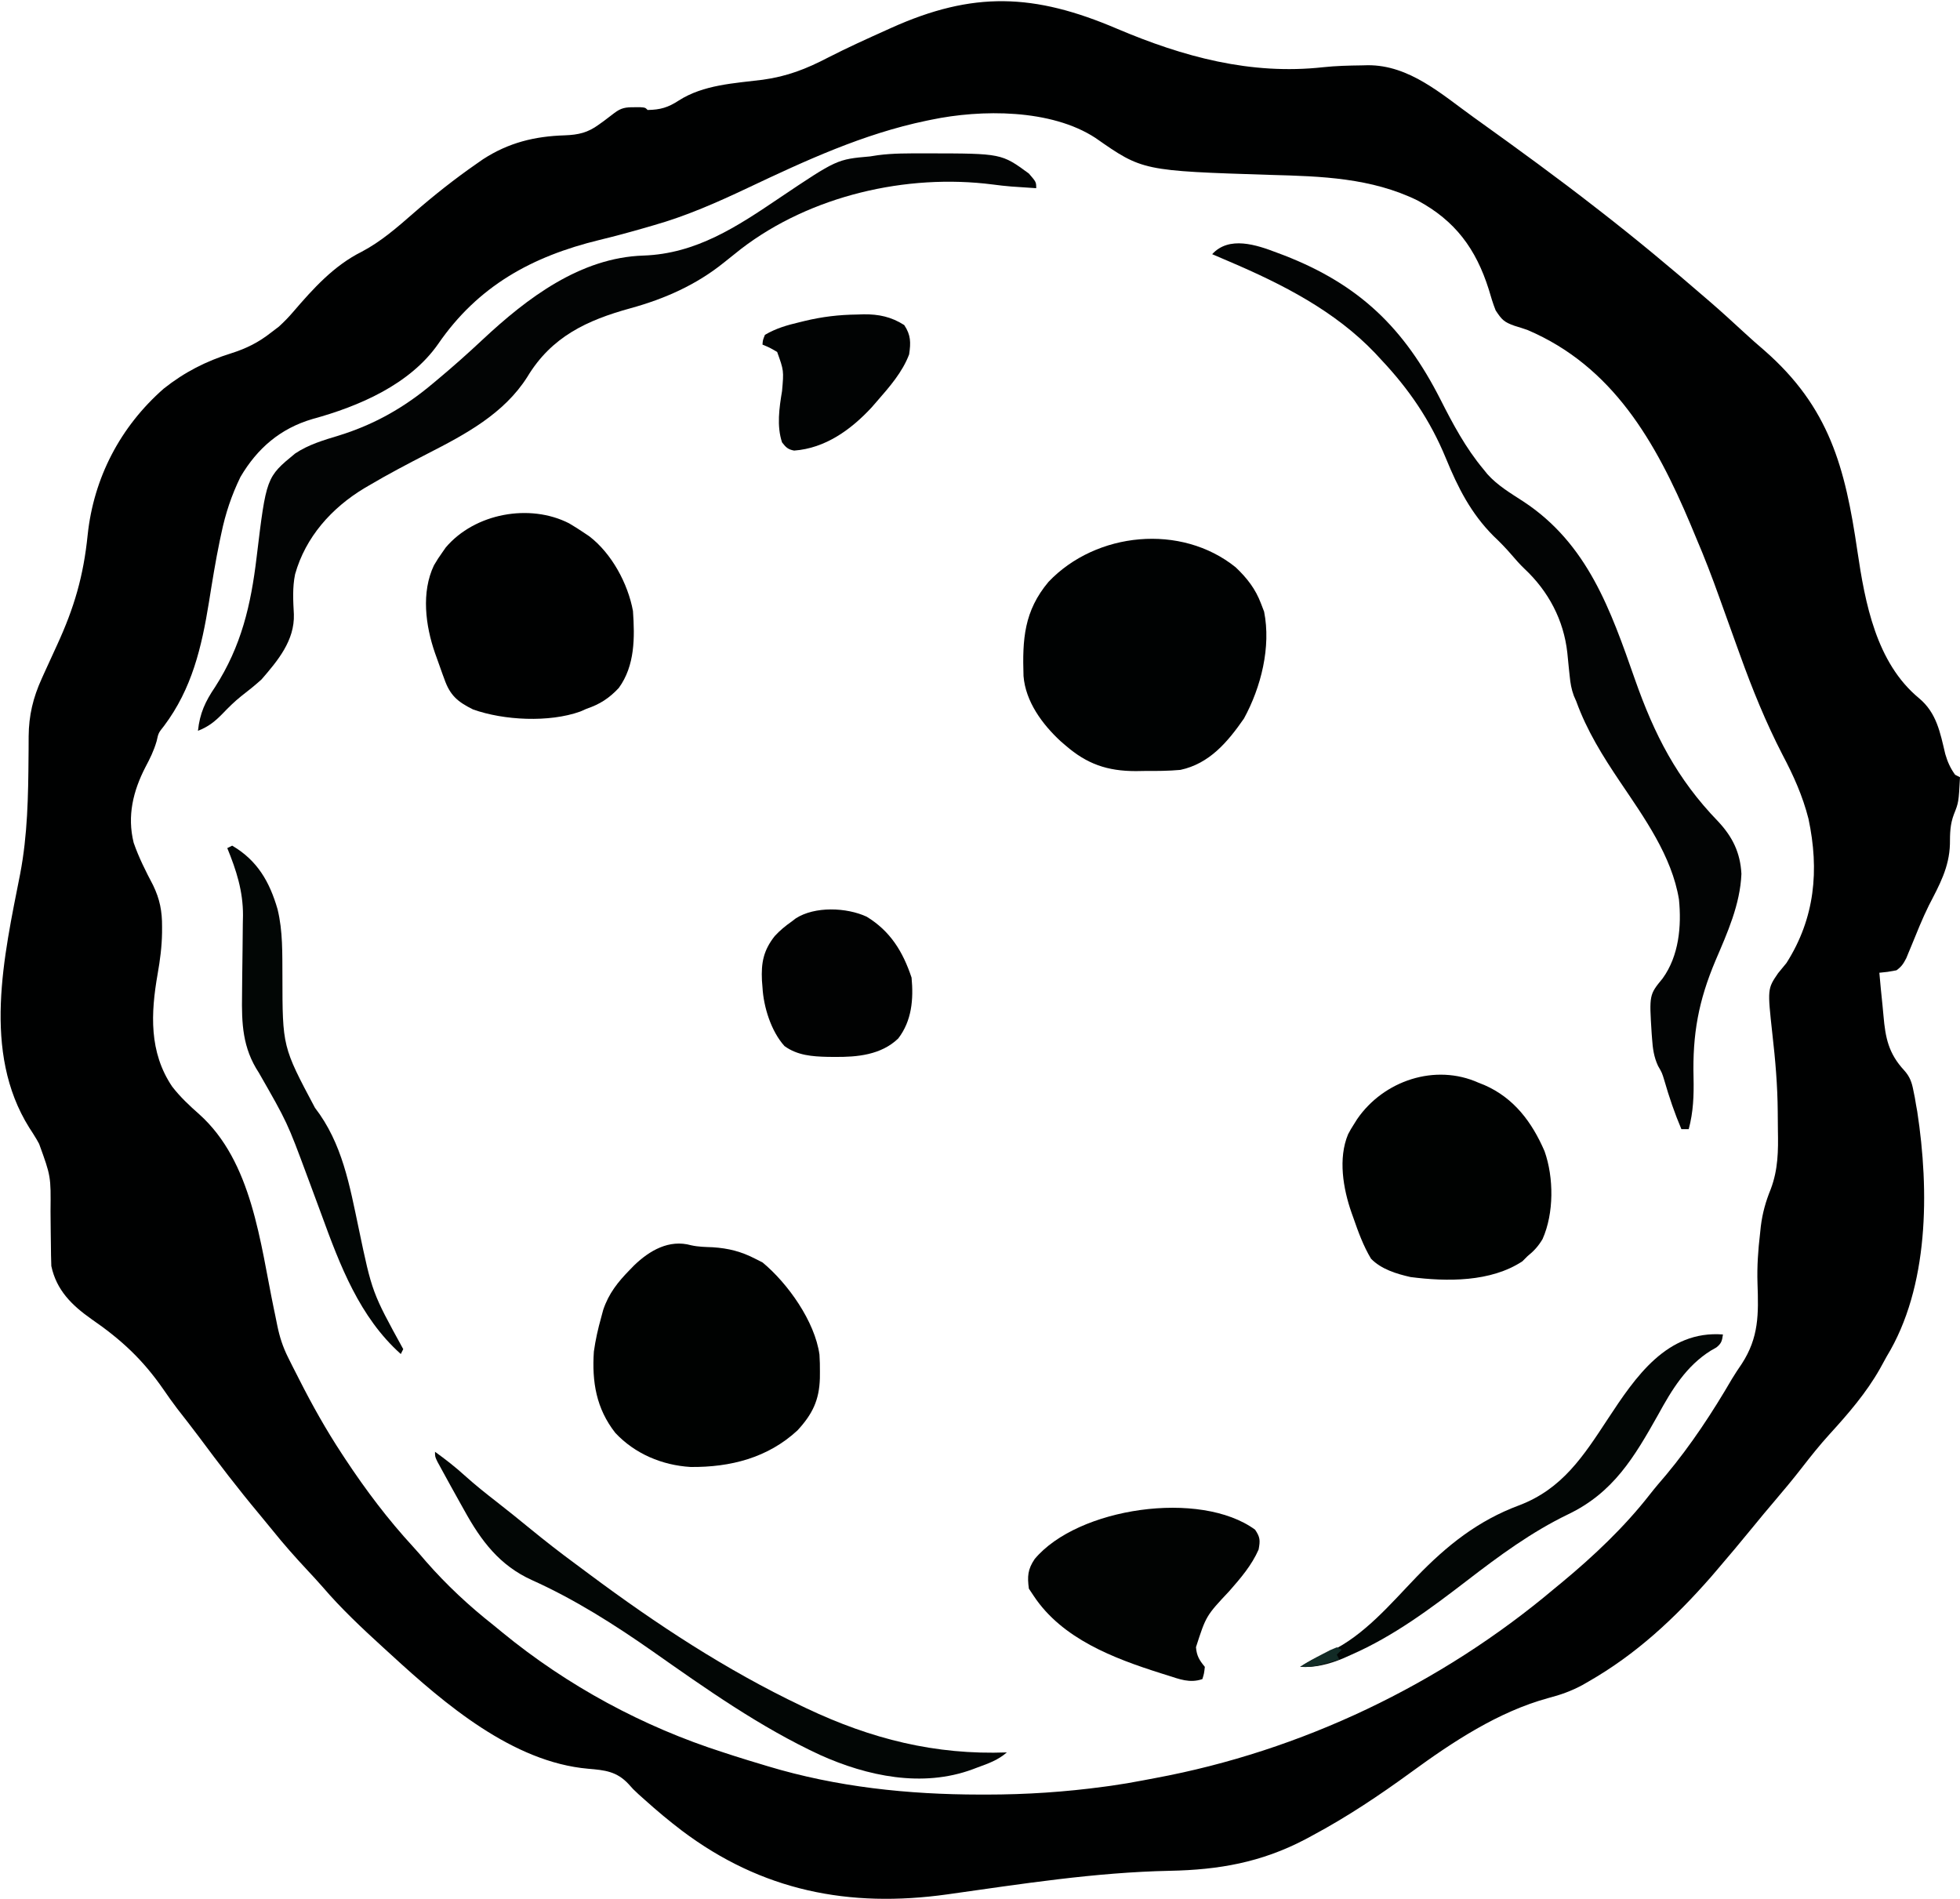
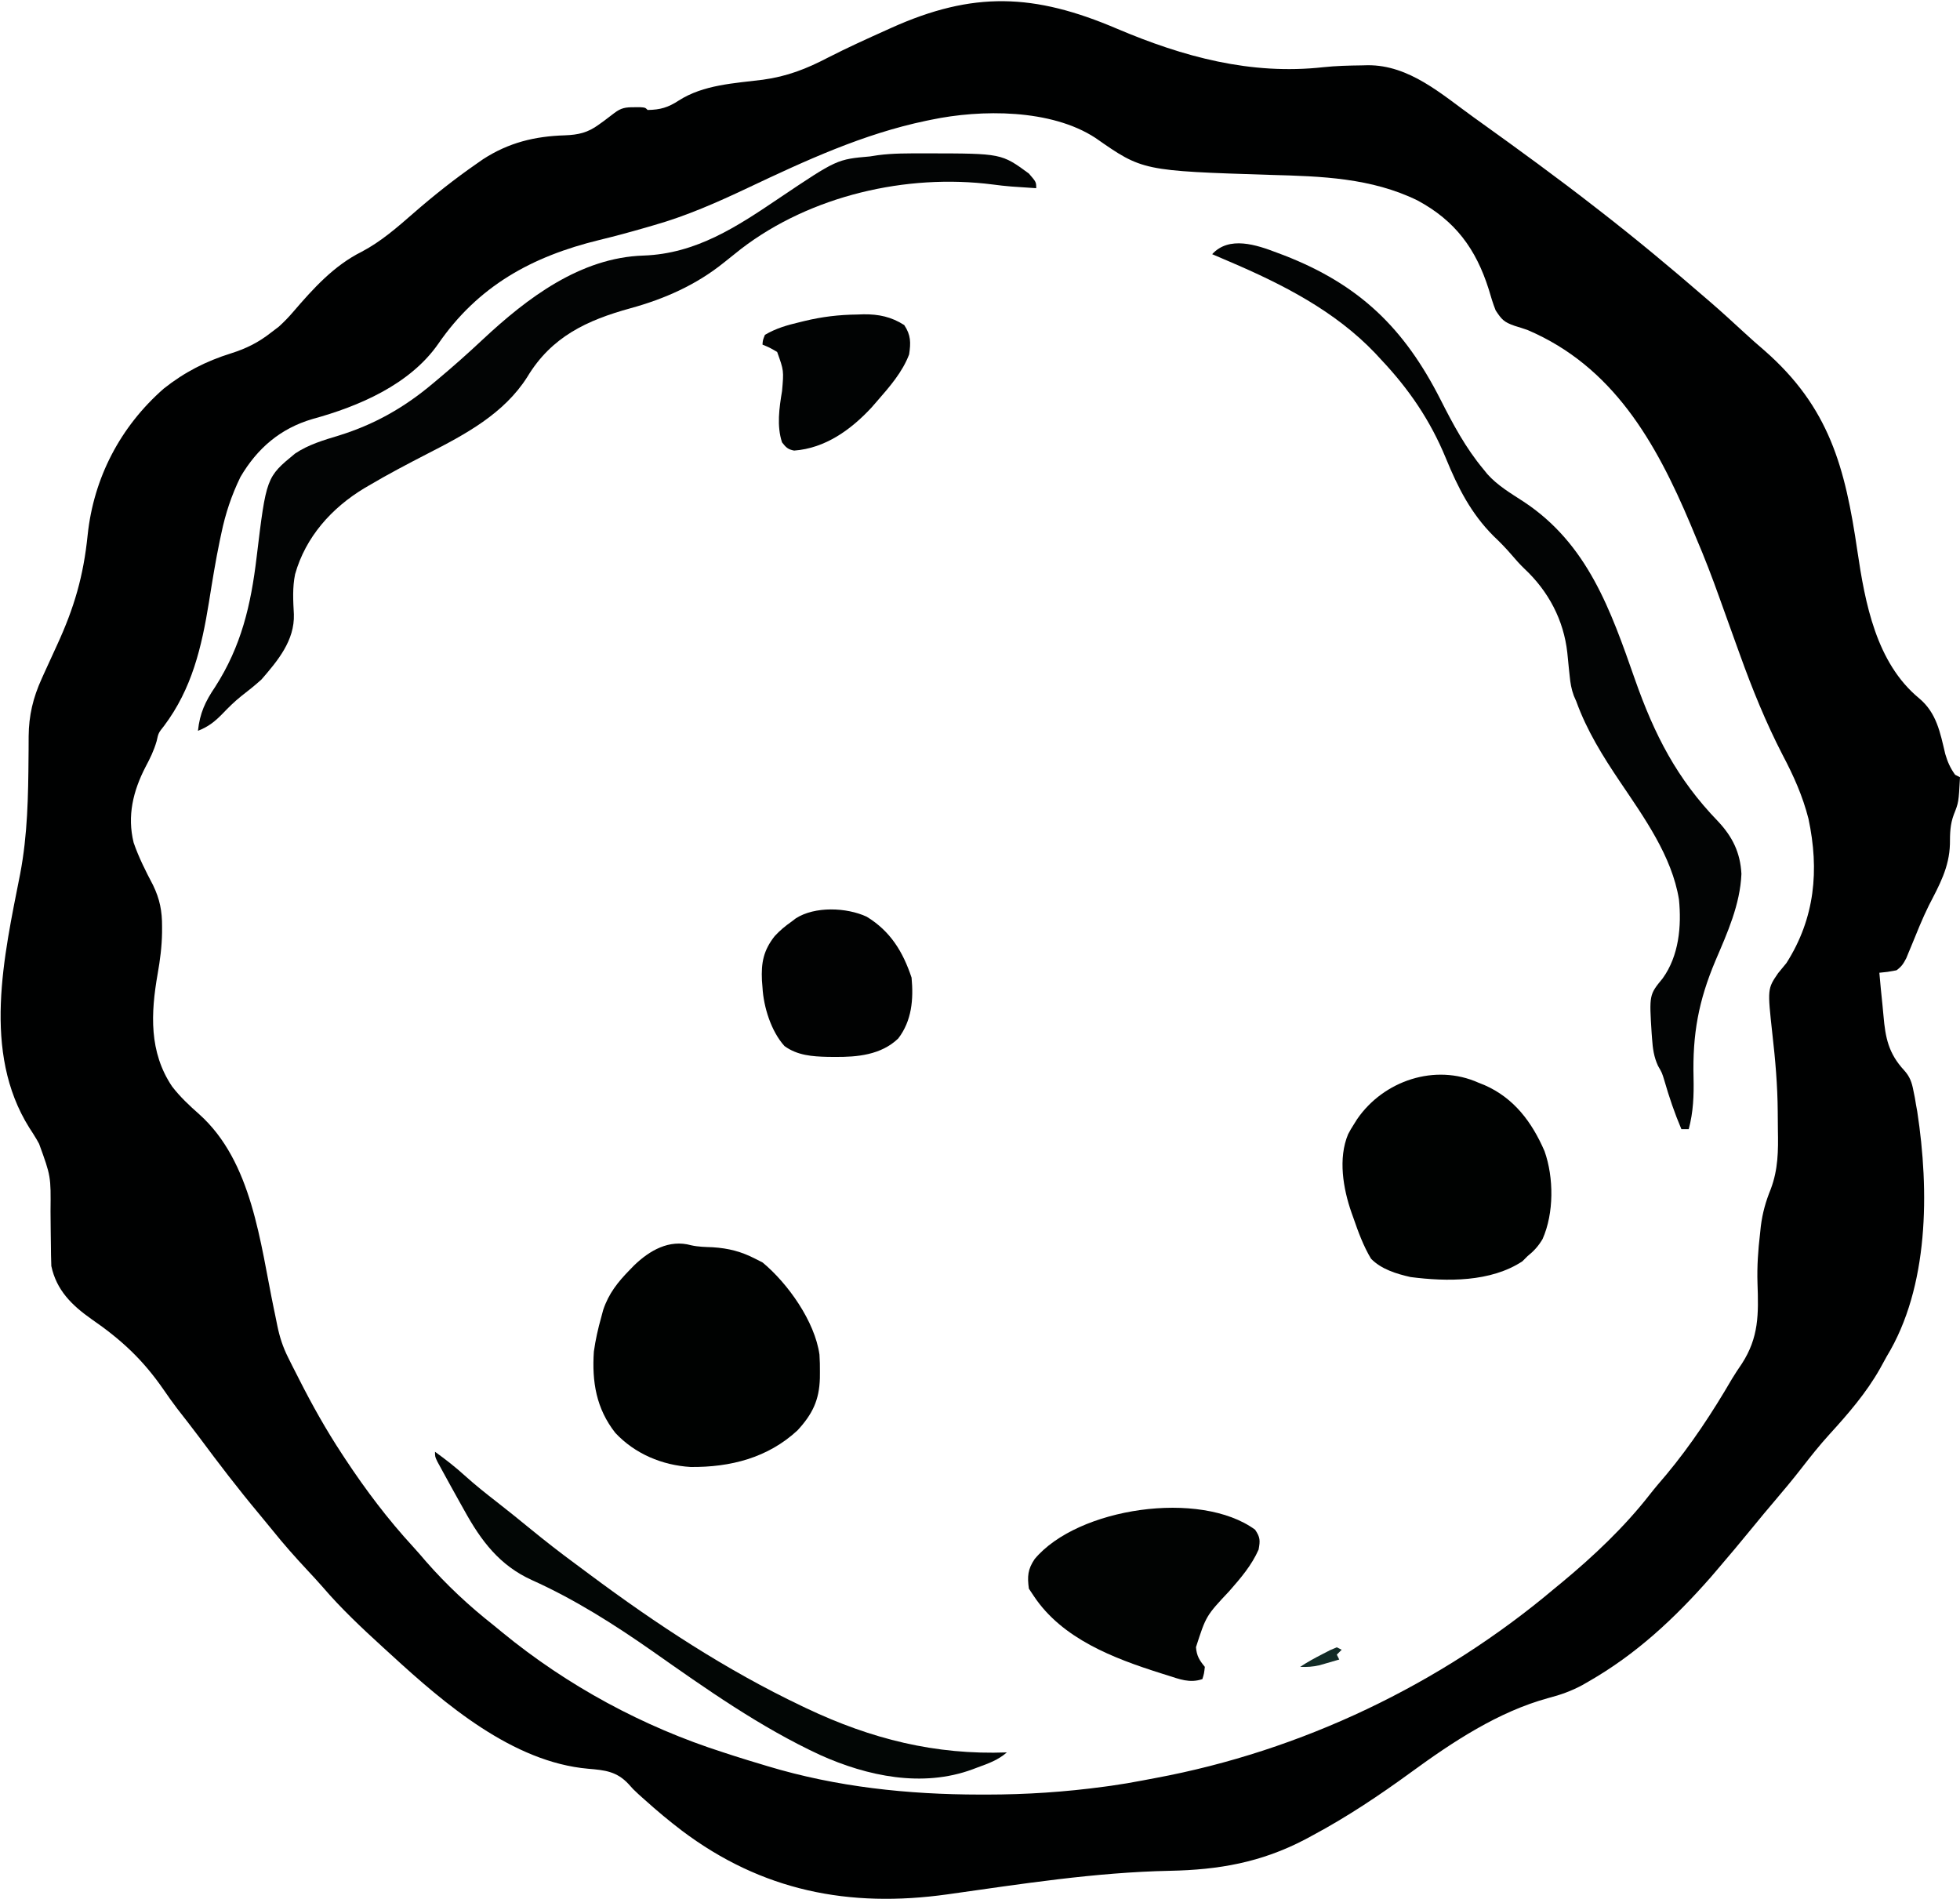
<svg xmlns="http://www.w3.org/2000/svg" width="802" height="777" viewBox="0 0 802 777" fill="none">
  <g clip-path="url(#clip0_29_92)">
    <path d="M457.063 11.754C484.165 23.251 511.752 30.783 541.438 27.5C546.666 26.942 551.873 26.815 557.126 26.75C558.38 26.718 558.38 26.718 559.659 26.686C576.703 26.591 589.827 38.537 603.001 48C603.734 48.526 604.467 49.051 605.222 49.592C621.332 61.145 637.368 72.806 653.001 85C653.809 85.627 653.809 85.627 654.633 86.266C669.441 97.753 683.835 109.732 698.001 122C698.734 122.632 699.468 123.263 700.223 123.914C704.757 127.842 709.175 131.894 713.584 135.96C716.305 138.465 719.054 140.921 721.876 143.313C748.564 166.644 754.992 191.187 760.001 225.375C763.154 246.73 767.703 271.206 785.251 285.688C792.448 291.69 793.878 299.709 795.973 308.512C796.944 311.809 798.011 314.215 800.001 317C800.661 317.33 801.321 317.66 802.001 318C801.442 328.3 801.442 328.3 799.501 333.188C797.929 337.338 797.902 340.951 797.876 345.375C797.615 354.885 793.576 362.114 789.281 370.412C786.572 375.89 784.319 381.58 782.009 387.235C781.658 388.075 781.307 388.916 780.946 389.781C780.49 390.896 780.49 390.896 780.025 392.033C778.853 394.285 778.077 395.515 776.001 397C772.313 397.688 772.313 397.688 769.001 398C769.379 402.38 769.804 406.752 770.27 411.123C770.422 412.605 770.562 414.089 770.688 415.574C771.472 424.656 772.758 431.032 779.183 437.965C781.5 440.559 782.303 442.854 782.938 446.25C783.133 447.204 783.328 448.158 783.528 449.141C783.762 450.556 783.762 450.556 784.001 452C784.169 452.922 784.337 453.845 784.51 454.795C789.473 487.227 789.338 526.583 772.001 555C771.071 556.68 770.146 558.362 769.227 560.047C763.637 569.918 756.245 578.463 748.626 586.813C744.588 591.243 740.902 595.877 737.232 600.61C733.599 605.282 729.828 609.815 725.986 614.316C723.116 617.678 720.29 621.07 717.501 624.5C712.416 630.738 707.244 636.895 702.001 643C701.307 643.808 700.614 644.617 699.899 645.449C685.109 662.267 669.49 676.832 650.001 688C648.74 688.725 648.74 688.725 647.454 689.465C642.917 691.904 638.549 693.458 633.563 694.75C613.041 700.357 594.412 712.684 577.386 725.117C564.469 734.538 551.109 743.46 537.001 751C536.002 751.54 535.003 752.08 533.973 752.637C515.954 762.037 498.745 765.038 478.688 765.438C448.14 766.055 417.912 770.828 387.697 775.074C347.398 780.721 311.742 773.668 279.001 749C273.763 745.022 268.765 740.836 263.876 736.438C263.039 735.693 262.203 734.947 261.341 734.18C259.001 732 259.001 732 257.192 729.945C252.341 724.737 247.476 724.257 240.685 723.686C209.776 720.995 181.905 697.106 160.001 677C158.946 676.039 157.891 675.078 156.837 674.117C148.167 666.194 139.611 658.189 131.97 649.25C129.923 646.912 127.817 644.64 125.696 642.37C120.751 637.073 115.991 631.698 111.454 626.043C109.609 623.755 107.747 621.491 105.86 619.238C97.434 609.157 89.493 598.776 81.664 588.226C78.672 584.222 75.589 580.29 72.516 576.348C70.571 573.804 68.738 571.197 66.923 568.559C58.433 556.281 49.652 548.131 37.317 539.637C29.345 534.004 23.107 527.86 21.001 518C20.896 515.064 20.84 512.147 20.825 509.211C20.802 507.447 20.778 505.682 20.753 503.918C20.718 501.154 20.688 498.389 20.675 495.625C20.829 481.282 20.829 481.282 16.001 468C15.666 467.4 15.332 466.799 14.988 466.181C14.043 464.569 13.023 463.001 12.001 461.438C-7.423 430.447 1.594 391.346 8.255 357.531C11.299 341.57 11.557 325.726 11.674 309.519C11.683 308.564 11.693 307.61 11.703 306.626C11.719 304.831 11.726 303.037 11.724 301.242C11.798 292.708 13.527 285.472 17.063 277.688C17.363 277.019 17.662 276.35 17.971 275.661C19.726 271.753 21.525 267.866 23.321 263.977C30.384 248.637 34.16 235.702 35.869 218.878C38.326 195.509 49.223 174.586 67.001 159C75.473 152.279 84.272 147.787 94.563 144.563C100.806 142.595 105.863 140.063 111.001 136C112.548 134.825 112.548 134.825 114.126 133.625C116.294 131.646 118.111 129.777 120.001 127.563C128.185 118.036 136.636 108.662 148.001 103C155.959 98.804 162.544 93.024 169.294 87.133C177.544 79.943 186.009 73.243 195.001 67C195.872 66.392 196.744 65.783 197.641 65.156C208.148 58.338 218.841 55.745 231.136 55.371C236.708 55.155 240.518 54.283 245.001 51C245.719 50.484 246.437 49.969 247.177 49.438C248.578 48.402 249.967 47.347 251.337 46.27C254.195 44.089 256.024 43.864 259.563 43.875C260.772 43.871 260.772 43.871 262.005 43.867C264.001 44 264.001 44 265.001 45C270.239 44.905 273.356 43.986 277.751 41.125C287.831 34.654 300.476 34.081 312.11 32.627C322.031 31.277 329.974 28.183 338.813 23.563C346.653 19.553 354.658 15.92 362.688 12.313C363.299 12.037 363.91 11.761 364.539 11.477C398.234 -3.721 423.179 -2.71 457.063 11.754ZM381.001 49C380.37 49.129 379.74 49.258 379.09 49.391C353.204 54.769 329.603 65.706 305.832 76.951C293.311 82.867 280.965 88.325 267.626 92.125C265.864 92.638 265.864 92.638 264.066 93.162C257.823 94.963 251.568 96.667 245.251 98.188C217.635 104.917 195.597 117.019 179.263 140.766C167.685 157.322 146.931 166.224 127.876 171.438C114.703 175.302 105.281 183.415 98.388 195.152C94.739 202.644 92.251 210.1 90.563 218.25C90.356 219.22 90.148 220.19 89.934 221.19C88.195 229.544 86.845 237.95 85.501 246.375C82.513 264.809 78.554 281.786 67.126 297C64.84 299.87 64.84 299.87 64.087 303.258C62.961 307.139 61.404 310.318 59.501 313.875C54.464 323.666 51.98 333.802 54.688 344.789C56.782 350.845 59.652 356.514 62.634 362.176C65.403 367.897 66.358 372.857 66.313 379.188C66.312 379.97 66.311 380.753 66.309 381.559C66.218 387.323 65.51 392.832 64.501 398.5C61.685 414.559 60.937 430.462 70.438 444.563C73.749 448.839 77.467 452.317 81.501 455.875C103.214 475.315 106.432 508.448 112.075 535.596C112.228 536.321 112.381 537.046 112.539 537.794C112.855 539.306 113.163 540.821 113.461 542.337C114.423 547.026 115.715 551.06 117.872 555.371C118.441 556.514 119.009 557.656 119.595 558.833C120.209 560.035 120.823 561.237 121.438 562.438C121.751 563.054 122.063 563.671 122.385 564.307C127.739 574.87 133.478 585.11 140.001 595C140.45 595.685 140.9 596.369 141.363 597.074C149.694 609.677 158.731 621.664 168.97 632.785C170.779 634.759 172.519 636.771 174.251 638.813C182.687 648.46 191.935 657.082 202.001 665C203.167 665.954 204.331 666.91 205.493 667.867C232.165 689.746 263.149 706.518 296.001 717C297.39 717.453 298.78 717.906 300.169 718.359C304.097 719.626 308.045 720.821 312.001 722C312.688 722.209 313.375 722.417 314.083 722.632C342.371 731.172 371.545 734.223 401.001 734.25C401.871 734.251 402.74 734.253 403.636 734.254C419.918 734.249 435.853 733.197 452.001 731C452.867 730.883 453.733 730.765 454.626 730.644C459.006 730.025 463.353 729.291 467.695 728.448C469.348 728.127 471.002 727.815 472.658 727.509C532.514 716.406 589.481 689.202 636.001 650C637.053 649.135 638.105 648.271 639.157 647.406C652.119 636.65 664.634 624.847 675.013 611.547C677.198 608.748 679.501 606.07 681.813 603.375C691.98 591.163 700.701 577.898 708.688 564.179C709.954 562.077 711.303 560.061 712.688 558.035C719.737 547.184 719.583 537.705 719.138 525.02C718.919 518.153 719.38 511.505 720.188 504.688C720.29 503.718 720.392 502.748 720.496 501.748C721.188 496.246 722.491 491.608 724.587 486.469C727.599 478.416 727.658 470.851 727.488 462.325C727.439 459.833 727.426 457.343 727.421 454.85C727.345 444.126 726.439 433.611 725.216 422.965C723.202 404.573 723.202 404.573 727.563 398.188C728.708 396.791 729.854 395.395 731.001 394C742.659 375.648 744.47 356.015 740.001 335C737.599 325.6 733.896 317.365 729.376 308.813C722.541 295.558 717.049 282.038 712.001 268C711.465 266.517 710.929 265.035 710.393 263.552C705.558 250.169 705.558 250.169 703.553 244.533C700.598 236.247 697.472 228.087 694.001 220C693.237 218.167 692.474 216.334 691.712 214.5C677.545 180.925 659.989 149.897 625.001 135C623.262 134.403 621.514 133.833 619.751 133.313C615.394 131.788 614.498 130.799 612.001 127C610.874 124.2 610.038 121.332 609.188 118.438C603.953 101.832 595.462 90.317 580.001 82C561.107 72.77 540.701 72.115 520.001 71.563C467.501 69.892 467.501 69.892 448.251 56.438C430.05 44.534 401.479 44.715 381.001 49Z" fill="#000101" />
-     <path d="M505.617 232.109C510.297 236.559 513.726 240.944 516 247C516.412 248.072 516.825 249.145 517.25 250.25C520.138 264.692 516.019 281.172 509 294C502.288 303.669 494.852 312.457 483 315C478.18 315.44 473.4 315.464 468.562 315.437C467.304 315.457 466.045 315.477 464.748 315.498C453.105 315.492 444.777 312.622 436 305C435.343 304.436 434.685 303.873 434.008 303.293C426.462 296.32 419.648 287.058 418.807 276.603C418.319 261.571 418.998 249.997 429.07 238.023C448.537 217.611 483.29 214.114 505.617 232.109Z" fill="#000202" />
    <path d="M377.875 62.75C378.567 62.749 379.26 62.749 379.973 62.748C409.795 62.794 409.795 62.794 421 71C424 74.473 424 74.473 424 77C421.833 76.857 419.667 76.71 417.5 76.563C416.293 76.481 415.087 76.4 413.844 76.317C411.294 76.107 408.749 75.83 406.215 75.484C370.949 70.958 331.631 80.06 303.266 101.809C300.876 103.683 298.509 105.583 296.145 107.488C284.864 116.565 271.945 122.284 258.02 126.113C240.117 131.04 225.663 137.767 215.75 154.242C206.217 169.266 190.462 177.692 175.062 185.563C166.908 189.763 158.801 194.004 150.906 198.68C150.308 199.03 149.709 199.38 149.093 199.74C135.688 207.808 125.028 219.728 120.75 234.938C119.625 240.333 119.953 245.877 120.249 251.353C120.588 262.031 113.735 270.226 107 278C104.323 280.419 101.568 282.636 98.707 284.832C95.977 287.019 93.606 289.351 91.188 291.875C87.973 295.188 85.302 297.345 81 299C81.762 291.828 83.98 287.041 87.996 281.113C98.759 264.392 102.679 247.514 105 228C108.963 195.244 108.963 195.244 120.75 185.563C126.258 181.866 132.513 180.057 138.809 178.149C153.27 173.635 165.462 166.721 177 157C177.846 156.296 177.846 156.296 178.71 155.577C185.146 150.211 191.39 144.671 197.5 138.938C215.693 121.935 237.524 105.376 263.312 104.563C284.929 103.808 301.596 92.712 319.005 80.948C342.48 65.187 342.48 65.187 356 64C357.597 63.752 357.597 63.752 359.227 63.499C365.425 62.679 371.632 62.755 377.875 62.75Z" fill="#020404" />
    <path d="M522.5 103.375C523.452 103.732 524.404 104.09 525.385 104.458C556.302 116.457 574.626 134.309 589.438 163.5C594.564 173.598 599.706 183.259 607 192C607.54 192.668 608.08 193.336 608.637 194.024C612.813 198.673 618.108 201.792 623.306 205.171C649.653 222.461 659.071 249.658 669 278C676.93 300.555 686.141 318.644 702.984 336.051C708.9 342.358 712.109 348.833 712.562 357.563C712.037 370.121 706.804 381.675 701.938 393.063C695.005 409.506 692.519 423.088 692.97 440.913C693.129 448.237 692.895 454.9 691 462C690.01 462 689.02 462 688 462C685.228 455.468 682.985 448.899 681.027 442.078C680.083 438.957 680.083 438.957 678.441 436.11C676.731 432.419 676.278 429.003 676 425C675.945 424.281 675.889 423.562 675.833 422.821C674.829 407.014 674.829 407.014 680.332 400.309C686.989 391.095 688.103 378.952 687 368C684.122 350.308 672.76 334.512 662.938 319.938C655.864 309.435 649.326 298.971 645 287C644.668 286.242 644.337 285.484 643.995 284.703C642.968 281.914 642.576 279.529 642.289 276.578C642.178 275.552 642.067 274.526 641.953 273.469C641.736 271.339 641.525 269.209 641.32 267.078C639.848 253.695 633.617 241.905 623.746 232.672C621.888 230.893 620.233 229.017 618.562 227.063C616.206 224.313 613.759 221.796 611.125 219.313C601.825 209.977 596.584 199.553 591.625 187.486C585.237 171.972 576.515 159.172 565 147C564.252 146.188 563.505 145.376 562.734 144.539C546.207 127.191 524.767 116.293 503 107C501.941 106.546 501.941 106.546 500.86 106.082C499.241 105.387 497.621 104.693 496 104C502.934 96.405 514.143 100.173 522.5 103.375Z" fill="#020404" />
    <path d="M282.785 509.5C285.734 510.165 288.606 510.195 291.625 510.312C298.122 510.745 303.226 512.032 309 515C310.011 515.515 311.022 516.031 312.063 516.562C322.369 525.114 333.417 540.634 335.314 554.254C335.472 556.637 335.52 558.986 335.5 561.375C335.494 562.211 335.487 563.048 335.481 563.909C335.213 572.948 332.41 578.633 326.313 585.25C314.161 596.495 298.845 600.368 282.598 600.215C270.918 599.517 259.775 594.83 251.754 586.242C243.953 576.269 242.177 565.37 243 553C243.665 548.217 244.696 543.647 246 539C246.271 537.992 246.542 536.984 246.821 535.945C249.103 529.169 252.822 524.529 257.75 519.5C258.322 518.912 258.895 518.324 259.484 517.719C265.777 511.653 273.803 506.984 282.785 509.5Z" fill="#000201" />
    <path d="M604.999 443C606.196 443.476 606.196 443.476 607.417 443.961C619.504 449.245 626.858 459.126 631.999 471C635.831 481.812 635.879 496.4 631.203 506.937C629.506 509.845 627.617 511.893 624.999 514C624.319 514.681 623.638 515.361 622.937 516.062C609.974 524.613 592.026 524.428 577.167 522.504C571.424 521.199 565.195 519.319 560.999 515C557.87 509.783 555.795 504.103 553.812 498.375C553.552 497.651 553.292 496.926 553.025 496.18C549.581 486.355 547.475 473.946 551.624 464.062C552.742 461.984 552.742 461.984 553.999 460C554.435 459.304 554.871 458.608 555.32 457.891C566.181 442.103 587.277 435.03 604.999 443Z" fill="#000201" />
-     <path d="M232.875 214.125C234.954 215.355 237.003 216.64 239 218C239.713 218.478 240.426 218.956 241.16 219.449C250.286 226.449 256.947 238.781 259 250C259.751 260.819 259.85 272.33 253.199 281.477C249.236 285.709 245.458 288.146 240 290C239.154 290.371 238.309 290.742 237.437 291.125C224.72 295.69 206.166 294.762 193.551 290.266C187.247 287.138 184.131 284.506 181.812 277.812C181.565 277.146 181.317 276.479 181.062 275.791C180.353 273.868 179.673 271.936 179 270C178.501 268.61 178.501 268.61 177.992 267.191C174.099 255.986 172.32 242.326 177.562 231.312C179.262 228.473 179.262 228.473 181 226C181.46 225.339 181.92 224.677 182.394 223.996C194.258 210.004 216.719 205.873 232.875 214.125Z" fill="#000101" />
    <path d="M513.563 625.875C515.662 628.977 515.689 630.281 515 634C512.156 640.478 507.679 645.673 503.063 650.937C493.509 661.117 493.509 661.117 489.375 673.937C489.66 677.502 490.73 679.236 493 682C492.688 684.75 492.688 684.75 492 687C486.84 688.78 482.603 687.021 477.625 685.437C476.737 685.161 475.849 684.884 474.933 684.599C455.664 678.488 434.61 670.509 423 653C422.34 652.01 421.68 651.02 421 650C420.324 645.013 420.522 642.074 423.375 637.875C440.966 616.815 491.129 609.46 513.563 625.875Z" fill="#010302" />
    <path d="M178 594C182.227 597.041 186.272 600.182 190.125 603.688C194.377 607.525 198.83 611.064 203.35 614.576C207.997 618.194 212.569 621.894 217.125 625.625C223.066 630.473 229.082 635.181 235.264 639.72C237.281 641.207 239.289 642.707 241.297 644.207C268.695 664.615 297.112 683.284 328 698C328.695 698.332 329.391 698.665 330.107 699.007C356.489 711.496 382.695 718.099 412 717C408.404 720.119 404.47 721.526 400.062 723.125C399.359 723.389 398.656 723.654 397.932 723.926C377.456 731.487 354.906 726.751 335.59 718.055C311.059 706.684 289.003 691.066 266.938 675.562C251.325 664.623 235.083 654.334 217.656 646.496C204.431 640.514 196.868 630.447 190 618C189.502 617.111 189.005 616.222 188.492 615.306C185.75 610.402 183.028 605.487 180.344 600.551C179.892 599.722 179.44 598.894 178.975 598.04C178 596 178 596 178 594Z" fill="#020605" />
    <path d="M354.624 375.063C364.298 380.965 369.438 389.316 372.999 400C373.832 408.847 373.111 417.656 367.527 424.914C360.532 431.627 350.762 432.543 341.499 432.438C340.582 432.431 339.664 432.425 338.719 432.419C332.391 432.273 326.286 431.84 320.999 428C315.533 421.952 312.436 412.013 311.999 404C311.926 403.086 311.852 402.172 311.777 401.231C311.416 393.876 312.403 388.839 316.999 383C319.149 380.667 321.398 378.809 323.999 377C324.806 376.379 324.806 376.379 325.628 375.746C333.426 370.74 346.378 371.243 354.624 375.063Z" fill="#010202" />
-     <path d="M705 546C704.644 548.615 704.378 549.708 702.25 551.352C701.507 551.772 700.765 552.192 700 552.625C689.915 558.974 684.106 568.571 678.5 578.813C668.665 596.291 660.188 610.685 641.646 619.586C626.565 626.873 613.413 636.586 600.18 646.777C585.262 658.226 570.291 669.415 553 677C551.194 677.804 551.194 677.804 549.352 678.625C543.787 680.908 538.056 682.391 532 682C535.869 679.421 540.063 677.574 544.316 675.713C558.266 669.089 569.151 656.059 579.695 645.113C592.023 632.349 604.728 622.191 621.531 615.932C639.291 609.215 647.906 595.768 657.938 580.5C669.209 563.375 682.093 544.245 705 546Z" fill="#020605" />
-     <path d="M95 346C105.311 352.036 110.326 360.794 113.574 372.023C115.776 381.011 115.499 390.176 115.562 399.375C115.593 428.272 115.593 428.272 128.879 453.254C140.1 467.781 143.082 485.136 146.79 502.671C152.258 528.81 152.258 528.81 165 552C164.67 552.66 164.34 553.32 164 554C147.141 538.935 139.125 517.761 131.557 496.992C129.955 492.603 128.32 488.225 126.688 483.848C126.209 482.563 126.209 482.563 125.72 481.252C117.55 459.222 117.55 459.222 105.914 438.91C99.218 428.729 98.853 418.774 99.043 406.961C99.065 404.582 99.087 402.203 99.107 399.824C99.144 396.105 99.187 392.386 99.247 388.667C99.302 385.057 99.331 381.447 99.356 377.836C99.391 376.198 99.391 376.198 99.427 374.526C99.461 364.61 96.725 356.111 93 347C93.66 346.67 94.32 346.34 95 346Z" fill="#020605" />
    <path d="M350.812 128.687C352.09 128.644 352.09 128.644 353.393 128.6C359.577 128.538 364.73 129.624 370 133C372.729 137.093 372.726 140.194 372 145C369.295 152.208 364.002 158.268 359 164C358.197 164.923 357.394 165.846 356.566 166.797C348.161 175.839 337.651 183.427 324.953 184.355C322.412 183.893 321.565 183.022 320 181C317.773 174.318 318.862 166.831 320 160C320.737 151.631 320.737 151.631 318 144C314.967 142.233 314.967 142.233 312 141C312.125 139.187 312.125 139.187 313 137C317.491 134.356 321.984 133.054 327 131.875C328.029 131.622 328.029 131.622 329.078 131.363C336.418 129.584 343.285 128.772 350.812 128.687Z" fill="#010303" />
    <path d="M547 674C547.66 674.33 548.32 674.66 549 675C548.34 675.66 547.68 676.32 547 677C547.33 677.66 547.66 678.32 548 679C546.273 679.508 544.543 680.006 542.812 680.5C541.368 680.918 541.368 680.918 539.895 681.344C537.147 681.967 534.804 682.123 532 682C534.948 680.035 537.91 678.425 541.062 676.812C542.126 676.262 543.189 675.712 544.285 675.145C545.181 674.767 546.077 674.389 547 674Z" fill="#122B26" />
  </g>
  <defs>
    <clipPath id="clip0_29_92">
      <rect width="802" height="777" fill="white" />
    </clipPath>
  </defs>
</svg>